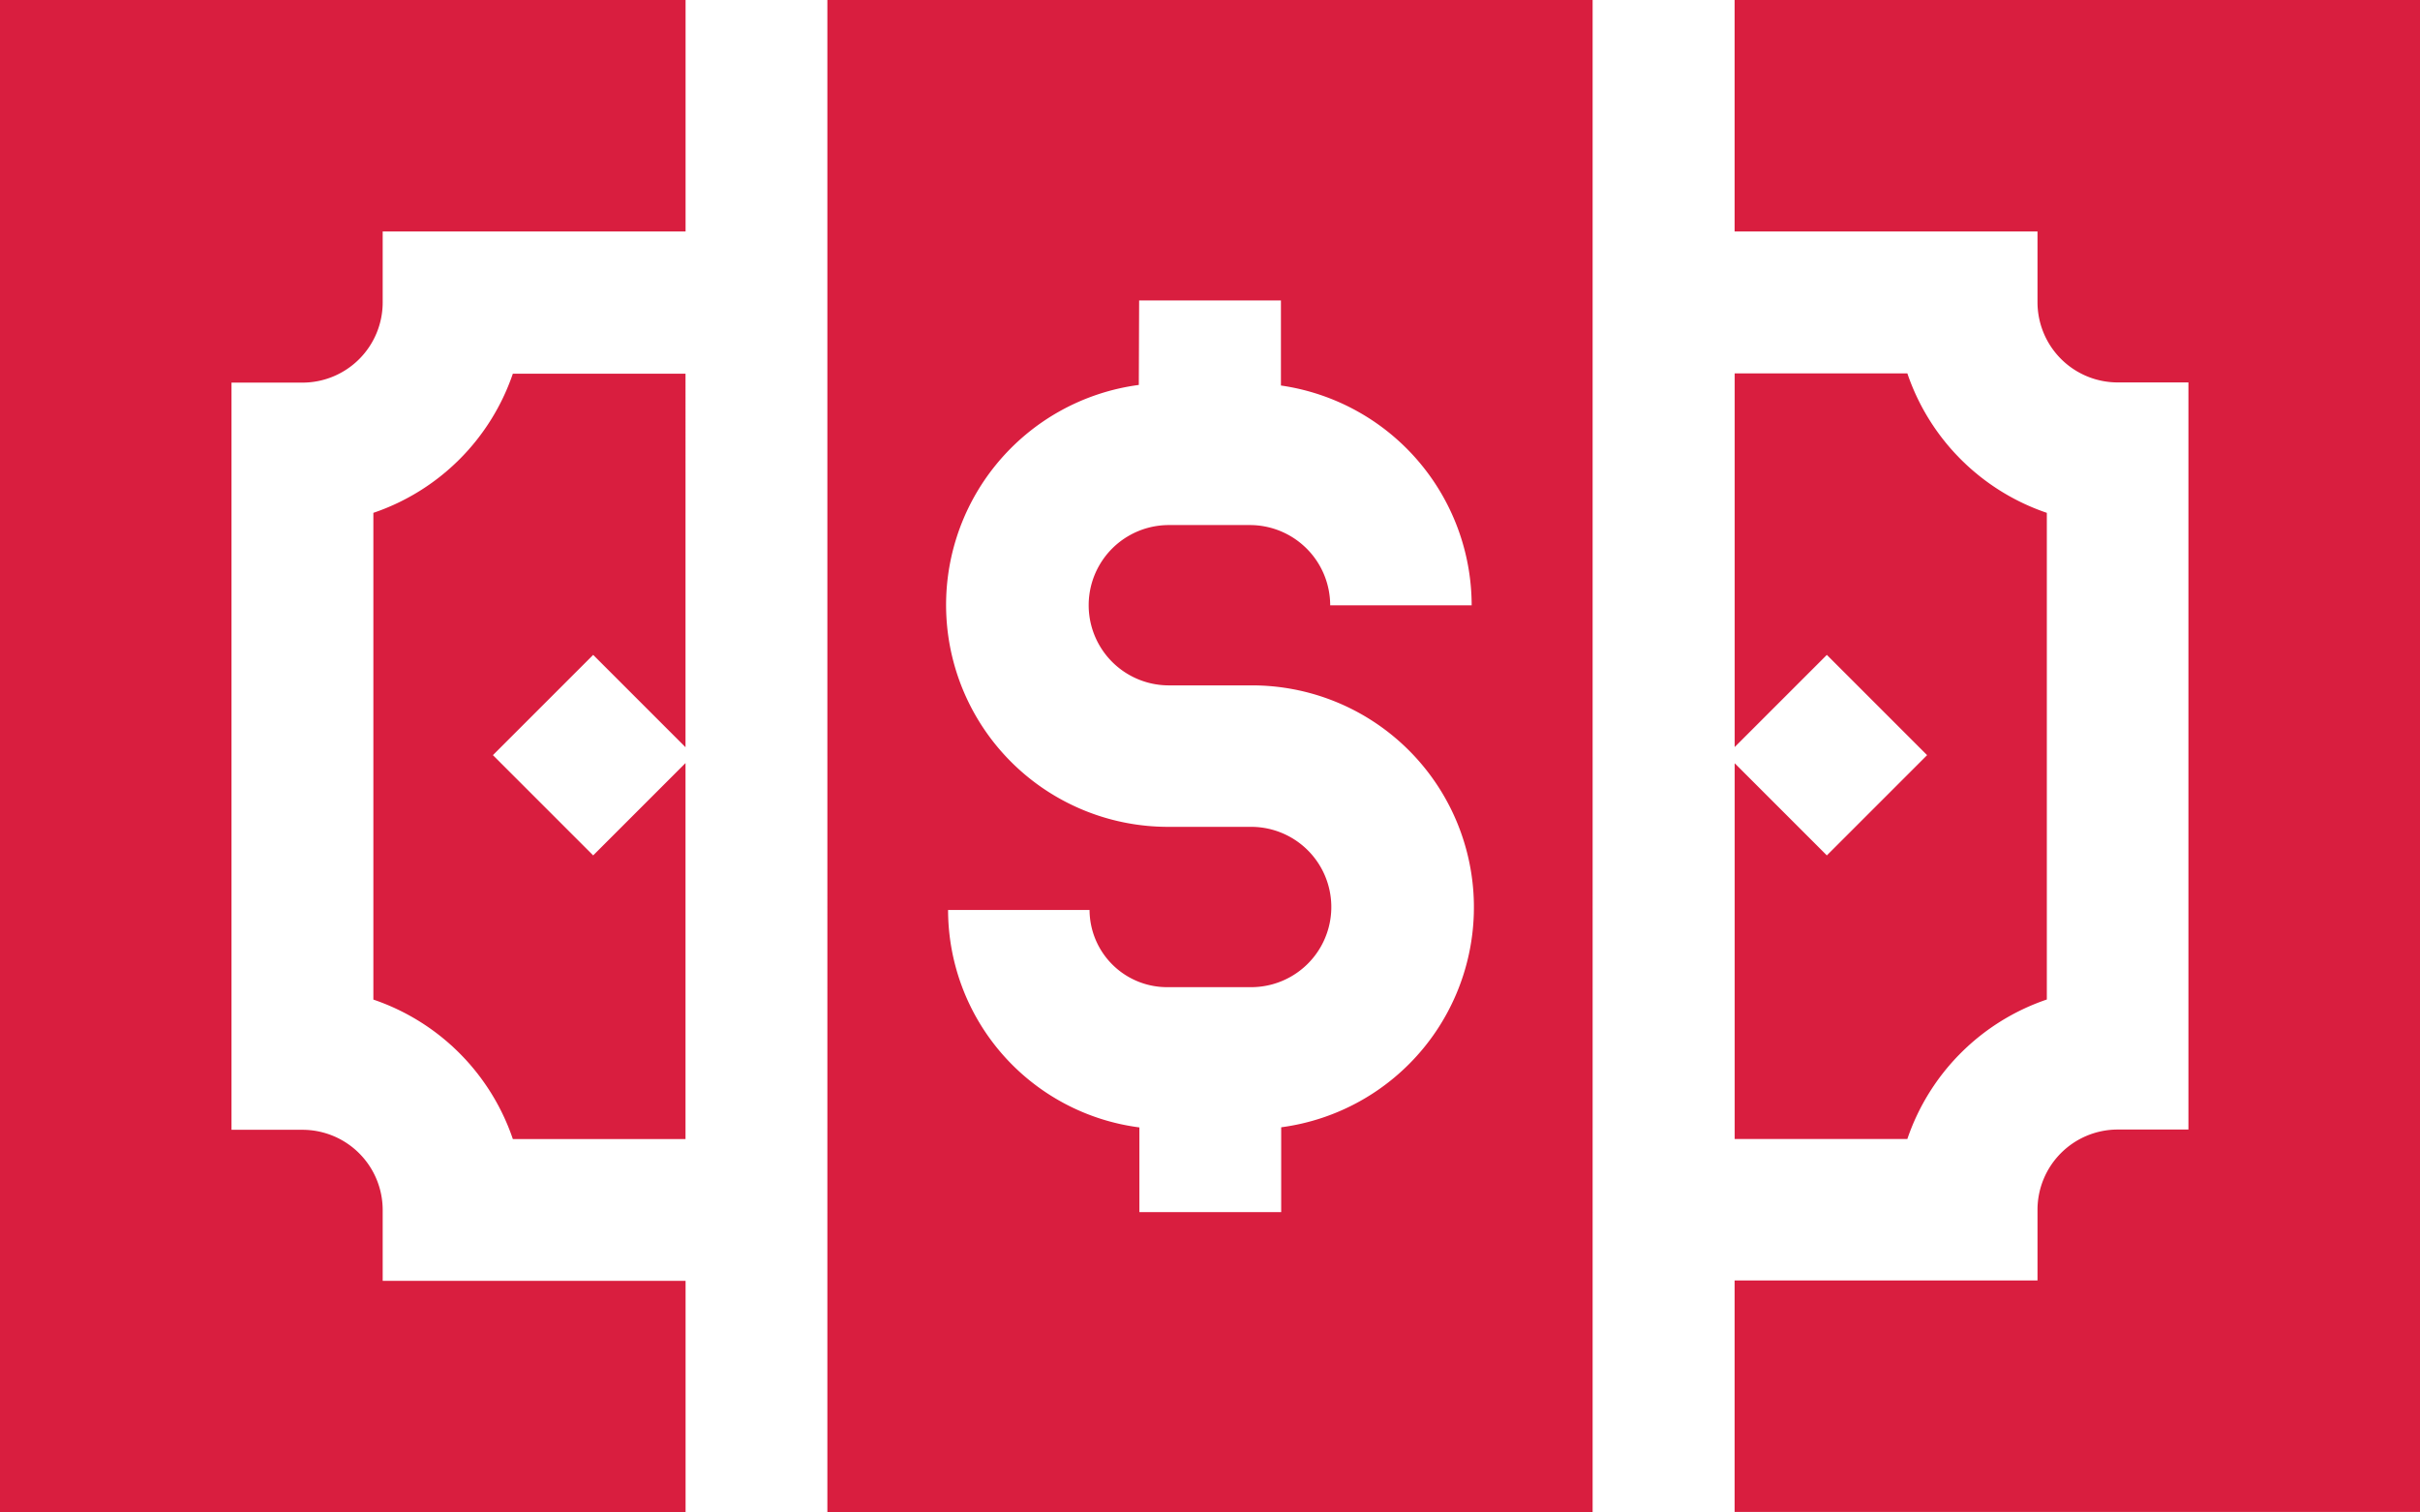
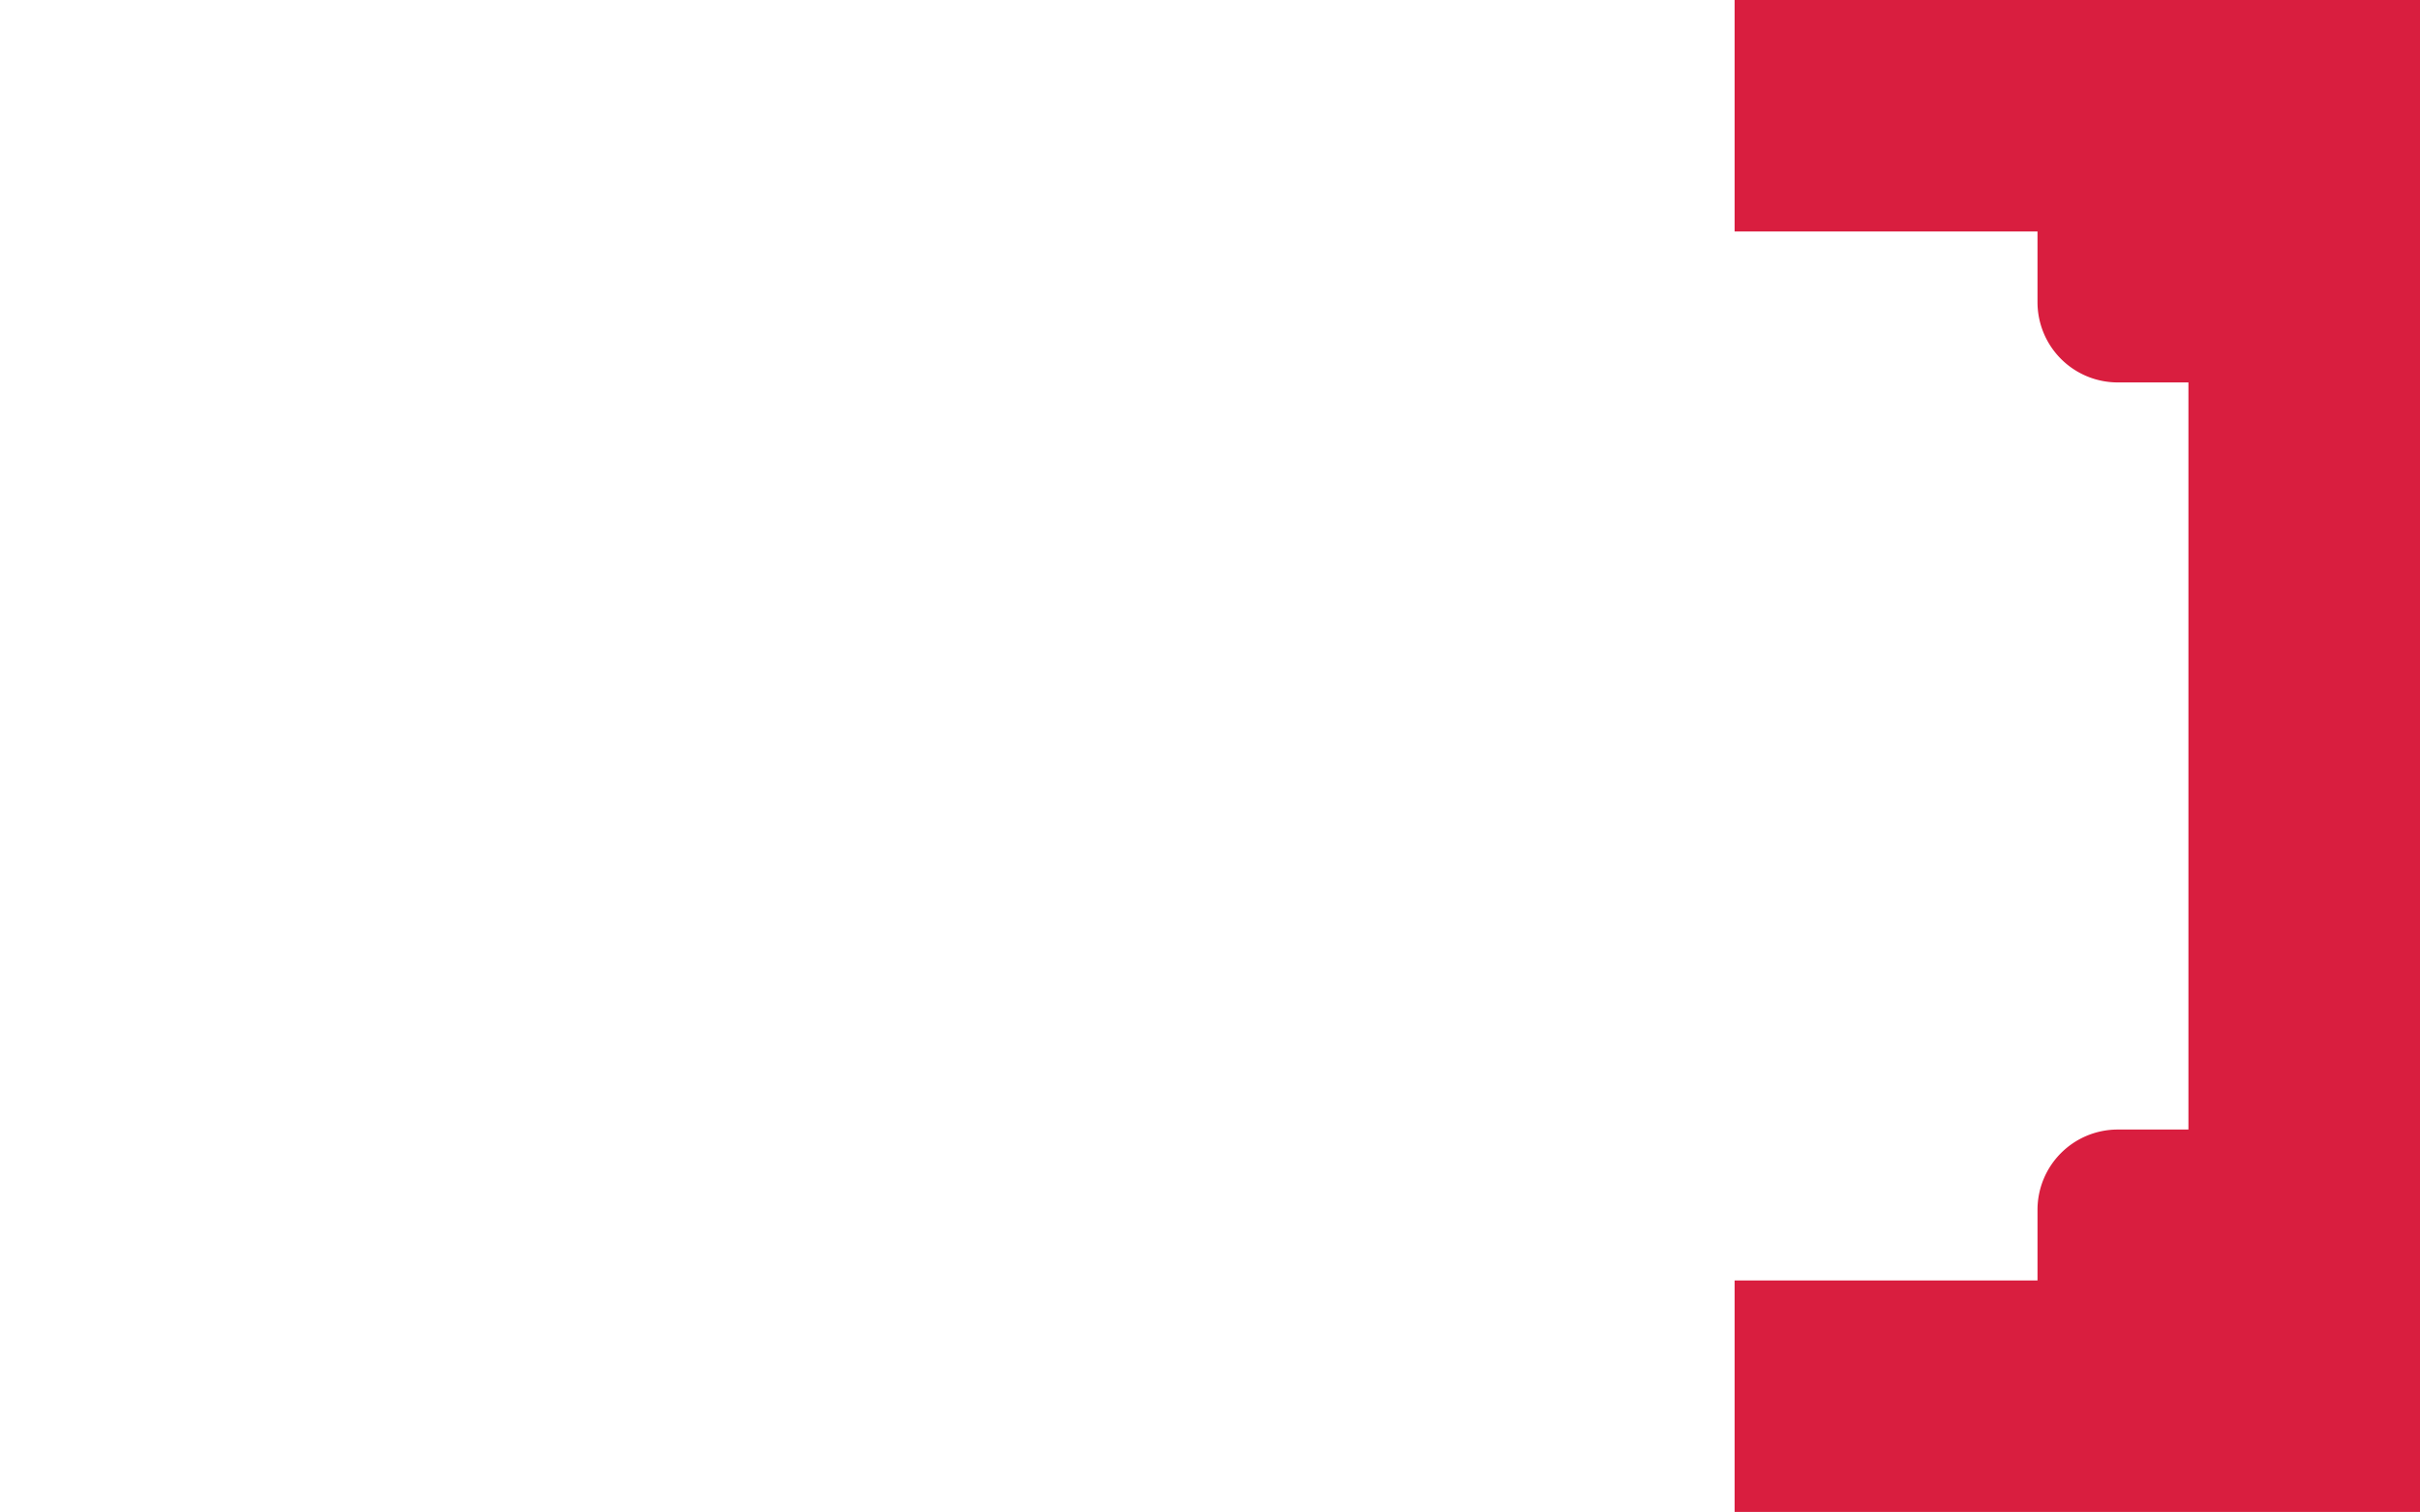
<svg xmlns="http://www.w3.org/2000/svg" width="37.632" height="23.52" viewBox="0 0 37.632 23.52">
  <g id="Play_for_Real" transform="translate(0 -96)">
-     <path id="Path_19047" data-name="Path 19047" d="M371.854,184.732v-7.569a3.468,3.468,0,0,1-2.169-2.169H367v5.811l1.433-1.433,1.559,1.559-1.559,1.559L367,181.057V186.9h2.685a3.468,3.468,0,0,1,2.169-2.169Z" transform="translate(-340.025 -73.188)" fill="#d91e3f" />
-     <path id="Path_19048" data-name="Path 19048" d="M175.041,119.52h11.9V96h-11.9Zm4.848-18.848h2.205v1.323a3.458,3.458,0,0,1,2.966,3.418h-2.2a1.249,1.249,0,0,0-1.248-1.248h-1.261a1.246,1.246,0,0,0,0,2.493h1.29a3.451,3.451,0,0,1,.457,6.872v1.319h-2.205v-1.317a3.414,3.414,0,0,1-2.975-3.381h2.2a1.206,1.206,0,0,0,1.2,1.2h1.313a1.246,1.246,0,1,0,0-2.493h-1.29a3.451,3.451,0,0,1-.457-6.872Z" transform="translate(-162.175 0)" fill="#d91e3f" />
    <path id="Path_19049" data-name="Path 19049" d="M367,96v3.6h4.71v1.1a1.248,1.248,0,0,0,1.247,1.247h1.1v11.618h-1.1a1.248,1.248,0,0,0-1.247,1.247v1.1H367v3.6h10.658V96Z" transform="translate(-340.026 0)" fill="#d91e3f" />
-     <path id="Path_19050" data-name="Path 19050" d="M79,177.164v7.569a3.468,3.468,0,0,1,2.169,2.169h2.685v-5.847l-1.436,1.436-1.559-1.559,1.559-1.559,1.436,1.436V175H81.169A3.468,3.468,0,0,1,79,177.164Z" transform="translate(-73.194 -73.189)" fill="#d91e3f" />
-     <path id="Path_19051" data-name="Path 19051" d="M10.661,115.918H5.951v-1.1A1.248,1.248,0,0,0,4.7,113.569H3.6V101.95H4.7A1.248,1.248,0,0,0,5.951,100.7V99.6h4.71V96H0v23.52H10.661Z" fill="#d91e3f" />
  </g>
</svg>